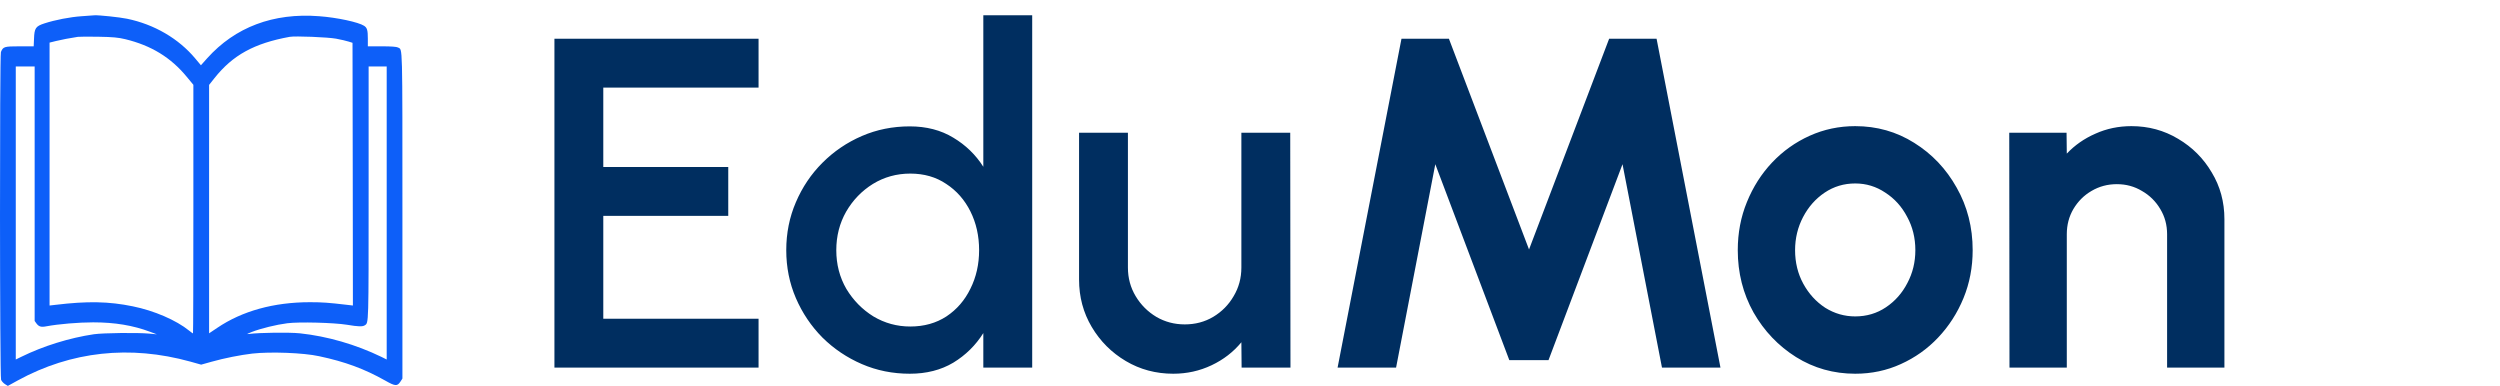
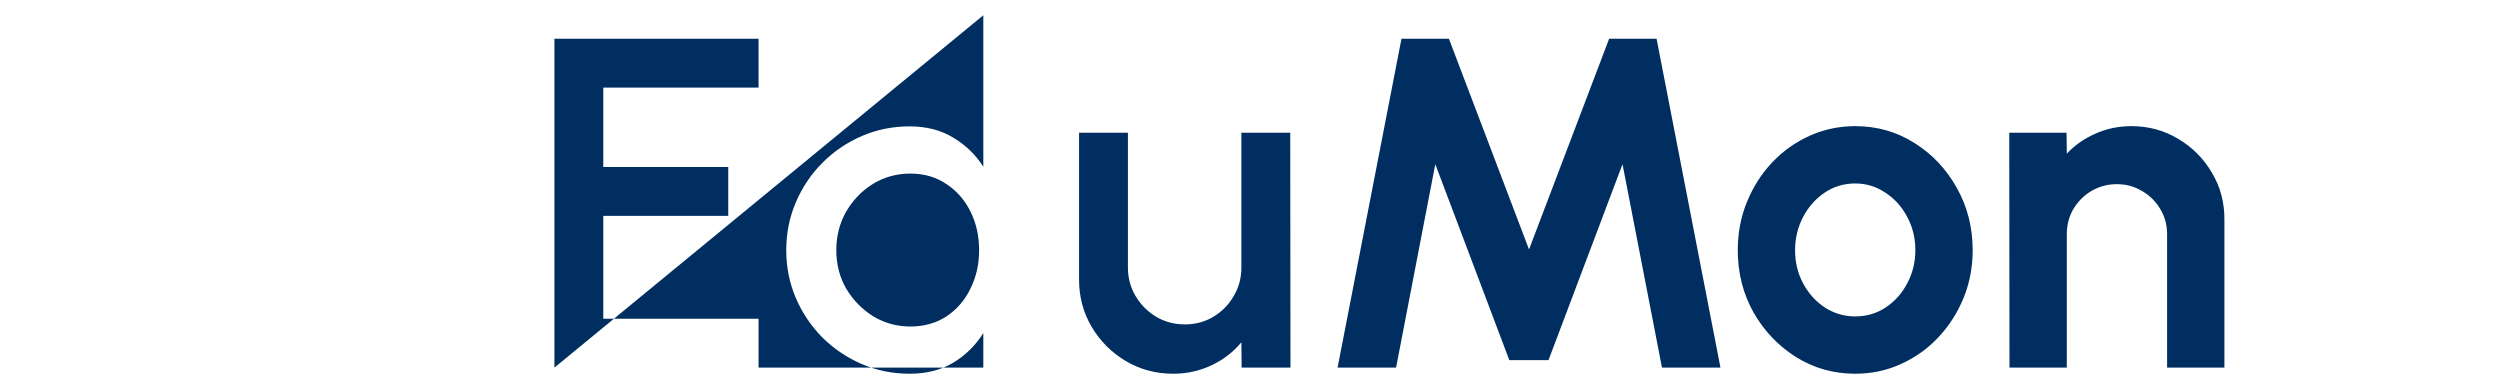
<svg xmlns="http://www.w3.org/2000/svg" width="149" height="23" viewBox="0 0 149 23" fill="none">
-   <path d="M4.875 0.966C4.168 1.014 3.282 1.188 2.655 1.392C2.121 1.566 2.05 1.674 2.027 2.317L2.008 2.761H1.156C0.247 2.761 0.182 2.785 0.055 3.103C-0.024 3.301 -0.015 22.43 0.065 22.634C0.097 22.718 0.2 22.832 0.294 22.892L0.467 23L1.067 22.67C4.242 20.935 7.746 20.556 11.348 21.553L11.989 21.733L12.612 21.559C13.38 21.343 14.326 21.157 15.038 21.073C16.116 20.953 18.083 21.025 19.015 21.229C20.574 21.559 21.731 21.991 22.958 22.682C23.558 23.024 23.68 23.03 23.867 22.742L23.984 22.562V12.901C23.984 2.389 23.998 2.989 23.727 2.833C23.647 2.785 23.314 2.761 22.766 2.761H21.923V2.305C21.923 1.794 21.881 1.656 21.698 1.536C21.361 1.32 20.087 1.044 19.015 0.966C16.289 0.756 14.017 1.614 12.345 3.475L11.975 3.89L11.638 3.487C10.645 2.299 9.198 1.452 7.568 1.116C7.128 1.026 5.882 0.894 5.624 0.912C5.559 0.912 5.221 0.936 4.875 0.966ZM7.465 2.335C9.02 2.713 10.181 3.427 11.127 4.574L11.525 5.054V12.463C11.525 16.54 11.516 19.872 11.502 19.872C11.488 19.872 11.39 19.8 11.277 19.71C10.509 19.085 9.188 18.515 7.914 18.257C6.491 17.963 5.207 17.939 3.32 18.167L2.954 18.209V10.374V2.539L3.343 2.443C3.685 2.359 4.135 2.275 4.641 2.196C4.73 2.184 5.292 2.178 5.882 2.19C6.729 2.203 7.067 2.239 7.465 2.335ZM20.031 2.305C20.317 2.359 20.654 2.437 20.78 2.479L21.01 2.551L21.024 10.38L21.033 18.209L20.673 18.167C19.605 18.041 19.207 18.011 18.476 18.011C16.326 18.011 14.434 18.533 12.945 19.542L12.462 19.866V12.463V5.06L12.781 4.658C13.872 3.283 15.151 2.581 17.263 2.196C17.596 2.136 19.539 2.215 20.031 2.305ZM2.065 11.545V19.128L2.163 19.266C2.313 19.47 2.444 19.512 2.776 19.446C3.479 19.314 4.687 19.212 5.554 19.212C6.842 19.212 7.924 19.392 8.95 19.776L9.348 19.926L8.903 19.884C8.2 19.818 6.167 19.842 5.601 19.92C4.144 20.136 2.575 20.622 1.259 21.271L0.94 21.427V12.697V3.962H1.502H2.065V11.545ZM23.047 12.697V21.427L22.734 21.271C21.207 20.532 19.511 20.04 17.877 19.866C17.235 19.8 15.464 19.824 14.851 19.902C14.673 19.926 14.701 19.908 15.015 19.782C15.54 19.578 16.462 19.35 17.122 19.266C17.825 19.175 19.9 19.23 20.682 19.356C21.352 19.47 21.614 19.476 21.745 19.386C21.975 19.23 21.97 19.446 21.97 11.437V3.962H22.509H23.047V12.697Z" fill="#0D5FF9" />
-   <path d="M33.044 21.91V2.31H45.21V5.222H35.956V9.954H43.404V12.866H35.956V18.998H45.21V21.91H33.044ZM58.606 0.91H61.519V21.91H58.606V19.852C58.149 20.58 57.552 21.168 56.815 21.616C56.077 22.055 55.214 22.274 54.224 22.274C53.207 22.274 52.255 22.083 51.368 21.7C50.482 21.317 49.698 20.79 49.017 20.118C48.344 19.437 47.817 18.653 47.434 17.766C47.052 16.879 46.861 15.927 46.861 14.91C46.861 13.893 47.052 12.941 47.434 12.054C47.817 11.158 48.344 10.374 49.017 9.702C49.698 9.021 50.482 8.489 51.368 8.106C52.255 7.723 53.207 7.532 54.224 7.532C55.214 7.532 56.077 7.756 56.815 8.204C57.552 8.643 58.149 9.221 58.606 9.94V0.91ZM54.252 19.46C55.074 19.46 55.792 19.259 56.408 18.858C57.025 18.447 57.501 17.897 57.837 17.206C58.182 16.515 58.355 15.75 58.355 14.91C58.355 14.061 58.182 13.291 57.837 12.6C57.491 11.909 57.011 11.363 56.395 10.962C55.788 10.551 55.074 10.346 54.252 10.346C53.441 10.346 52.699 10.551 52.026 10.962C51.364 11.373 50.832 11.923 50.431 12.614C50.038 13.305 49.843 14.07 49.843 14.91C49.843 15.759 50.043 16.529 50.444 17.22C50.855 17.901 51.392 18.447 52.054 18.858C52.727 19.259 53.459 19.46 54.252 19.46ZM64.312 16.66V7.91H67.224V15.946C67.224 16.571 67.378 17.141 67.686 17.654C67.994 18.167 68.405 18.578 68.918 18.886C69.432 19.185 69.996 19.334 70.612 19.334C71.238 19.334 71.802 19.185 72.306 18.886C72.82 18.578 73.226 18.167 73.524 17.654C73.832 17.141 73.986 16.571 73.986 15.946V7.91H76.898L76.912 21.91H74L73.986 20.398C73.51 20.977 72.918 21.434 72.208 21.77C71.499 22.106 70.738 22.274 69.926 22.274C68.89 22.274 67.948 22.022 67.098 21.518C66.249 21.014 65.572 20.337 65.068 19.488C64.564 18.639 64.312 17.696 64.312 16.66ZM79.72 21.91L83.528 2.31H86.356L91.13 14.868L95.904 2.31H98.732L102.54 21.91H99.054L96.702 9.786L92.292 21.462H89.954L85.544 9.786L83.206 21.91H79.72ZM110.571 22.274C109.283 22.274 108.107 21.943 107.043 21.28C105.989 20.617 105.144 19.731 104.509 18.62C103.884 17.5 103.571 16.263 103.571 14.91C103.571 13.883 103.753 12.927 104.117 12.04C104.481 11.144 104.981 10.36 105.615 9.688C106.259 9.007 107.006 8.475 107.855 8.092C108.705 7.709 109.61 7.518 110.571 7.518C111.859 7.518 113.031 7.849 114.085 8.512C115.149 9.175 115.994 10.066 116.619 11.186C117.254 12.306 117.571 13.547 117.571 14.91C117.571 15.927 117.389 16.879 117.025 17.766C116.661 18.653 116.157 19.437 115.513 20.118C114.879 20.79 114.137 21.317 113.287 21.7C112.447 22.083 111.542 22.274 110.571 22.274ZM110.571 18.858C111.253 18.858 111.864 18.676 112.405 18.312C112.947 17.948 113.371 17.467 113.679 16.87C113.997 16.273 114.155 15.619 114.155 14.91C114.155 14.182 113.992 13.519 113.665 12.922C113.348 12.315 112.914 11.835 112.363 11.48C111.822 11.116 111.225 10.934 110.571 10.934C109.899 10.934 109.293 11.116 108.751 11.48C108.21 11.844 107.781 12.329 107.463 12.936C107.146 13.543 106.987 14.201 106.987 14.91C106.987 15.647 107.151 16.315 107.477 16.912C107.804 17.509 108.238 17.985 108.779 18.34C109.33 18.685 109.927 18.858 110.571 18.858ZM132.575 13.062V21.91H129.159V13.958C129.159 13.407 129.024 12.908 128.753 12.46C128.483 12.003 128.119 11.643 127.661 11.382C127.213 11.111 126.714 10.976 126.163 10.976C125.613 10.976 125.109 11.111 124.651 11.382C124.203 11.643 123.844 12.003 123.573 12.46C123.312 12.908 123.181 13.407 123.181 13.958V21.91H119.765L119.751 7.91H123.167L123.181 9.156C123.657 8.652 124.227 8.255 124.889 7.966C125.552 7.667 126.266 7.518 127.031 7.518C128.049 7.518 128.977 7.77 129.817 8.274C130.657 8.769 131.325 9.436 131.819 10.276C132.323 11.107 132.575 12.035 132.575 13.062Z" fill="#002E60" />
+   <path d="M33.044 21.91V2.31H45.21V5.222H35.956V9.954H43.404V12.866H35.956V18.998H45.21V21.91H33.044ZH61.519V21.91H58.606V19.852C58.149 20.58 57.552 21.168 56.815 21.616C56.077 22.055 55.214 22.274 54.224 22.274C53.207 22.274 52.255 22.083 51.368 21.7C50.482 21.317 49.698 20.79 49.017 20.118C48.344 19.437 47.817 18.653 47.434 17.766C47.052 16.879 46.861 15.927 46.861 14.91C46.861 13.893 47.052 12.941 47.434 12.054C47.817 11.158 48.344 10.374 49.017 9.702C49.698 9.021 50.482 8.489 51.368 8.106C52.255 7.723 53.207 7.532 54.224 7.532C55.214 7.532 56.077 7.756 56.815 8.204C57.552 8.643 58.149 9.221 58.606 9.94V0.91ZM54.252 19.46C55.074 19.46 55.792 19.259 56.408 18.858C57.025 18.447 57.501 17.897 57.837 17.206C58.182 16.515 58.355 15.75 58.355 14.91C58.355 14.061 58.182 13.291 57.837 12.6C57.491 11.909 57.011 11.363 56.395 10.962C55.788 10.551 55.074 10.346 54.252 10.346C53.441 10.346 52.699 10.551 52.026 10.962C51.364 11.373 50.832 11.923 50.431 12.614C50.038 13.305 49.843 14.07 49.843 14.91C49.843 15.759 50.043 16.529 50.444 17.22C50.855 17.901 51.392 18.447 52.054 18.858C52.727 19.259 53.459 19.46 54.252 19.46ZM64.312 16.66V7.91H67.224V15.946C67.224 16.571 67.378 17.141 67.686 17.654C67.994 18.167 68.405 18.578 68.918 18.886C69.432 19.185 69.996 19.334 70.612 19.334C71.238 19.334 71.802 19.185 72.306 18.886C72.82 18.578 73.226 18.167 73.524 17.654C73.832 17.141 73.986 16.571 73.986 15.946V7.91H76.898L76.912 21.91H74L73.986 20.398C73.51 20.977 72.918 21.434 72.208 21.77C71.499 22.106 70.738 22.274 69.926 22.274C68.89 22.274 67.948 22.022 67.098 21.518C66.249 21.014 65.572 20.337 65.068 19.488C64.564 18.639 64.312 17.696 64.312 16.66ZM79.72 21.91L83.528 2.31H86.356L91.13 14.868L95.904 2.31H98.732L102.54 21.91H99.054L96.702 9.786L92.292 21.462H89.954L85.544 9.786L83.206 21.91H79.72ZM110.571 22.274C109.283 22.274 108.107 21.943 107.043 21.28C105.989 20.617 105.144 19.731 104.509 18.62C103.884 17.5 103.571 16.263 103.571 14.91C103.571 13.883 103.753 12.927 104.117 12.04C104.481 11.144 104.981 10.36 105.615 9.688C106.259 9.007 107.006 8.475 107.855 8.092C108.705 7.709 109.61 7.518 110.571 7.518C111.859 7.518 113.031 7.849 114.085 8.512C115.149 9.175 115.994 10.066 116.619 11.186C117.254 12.306 117.571 13.547 117.571 14.91C117.571 15.927 117.389 16.879 117.025 17.766C116.661 18.653 116.157 19.437 115.513 20.118C114.879 20.79 114.137 21.317 113.287 21.7C112.447 22.083 111.542 22.274 110.571 22.274ZM110.571 18.858C111.253 18.858 111.864 18.676 112.405 18.312C112.947 17.948 113.371 17.467 113.679 16.87C113.997 16.273 114.155 15.619 114.155 14.91C114.155 14.182 113.992 13.519 113.665 12.922C113.348 12.315 112.914 11.835 112.363 11.48C111.822 11.116 111.225 10.934 110.571 10.934C109.899 10.934 109.293 11.116 108.751 11.48C108.21 11.844 107.781 12.329 107.463 12.936C107.146 13.543 106.987 14.201 106.987 14.91C106.987 15.647 107.151 16.315 107.477 16.912C107.804 17.509 108.238 17.985 108.779 18.34C109.33 18.685 109.927 18.858 110.571 18.858ZM132.575 13.062V21.91H129.159V13.958C129.159 13.407 129.024 12.908 128.753 12.46C128.483 12.003 128.119 11.643 127.661 11.382C127.213 11.111 126.714 10.976 126.163 10.976C125.613 10.976 125.109 11.111 124.651 11.382C124.203 11.643 123.844 12.003 123.573 12.46C123.312 12.908 123.181 13.407 123.181 13.958V21.91H119.765L119.751 7.91H123.167L123.181 9.156C123.657 8.652 124.227 8.255 124.889 7.966C125.552 7.667 126.266 7.518 127.031 7.518C128.049 7.518 128.977 7.77 129.817 8.274C130.657 8.769 131.325 9.436 131.819 10.276C132.323 11.107 132.575 12.035 132.575 13.062Z" fill="#002E60" />
</svg>